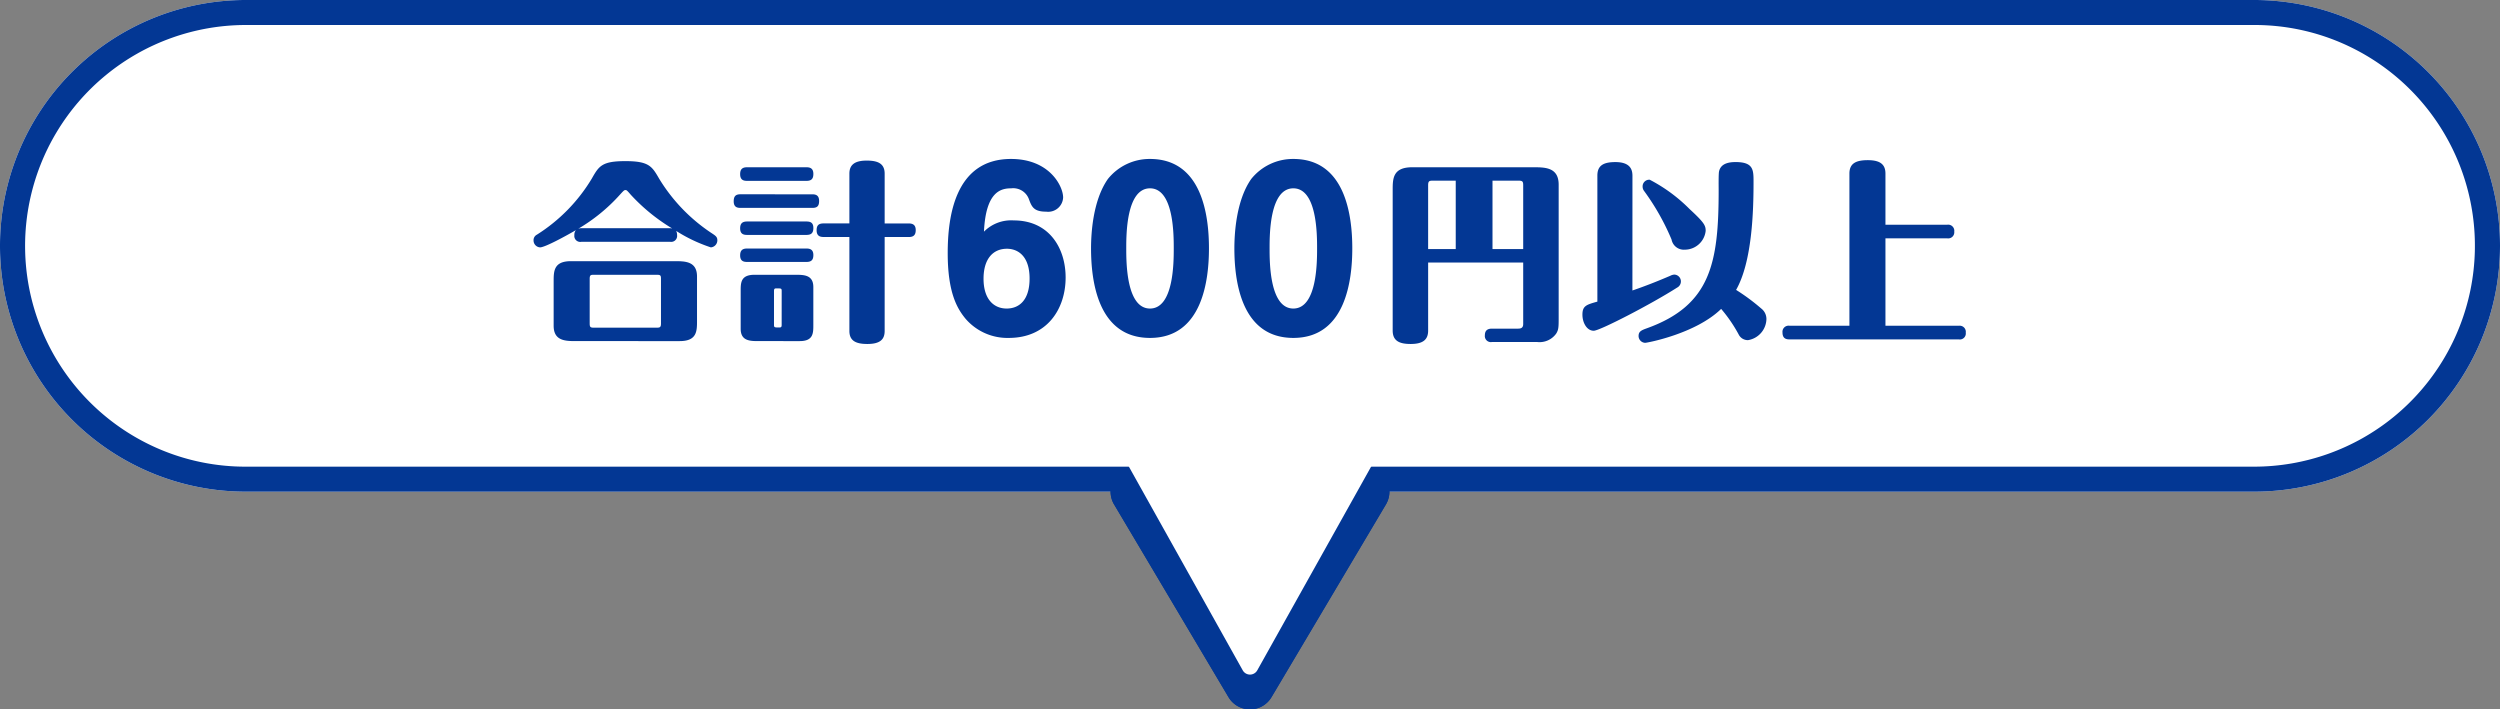
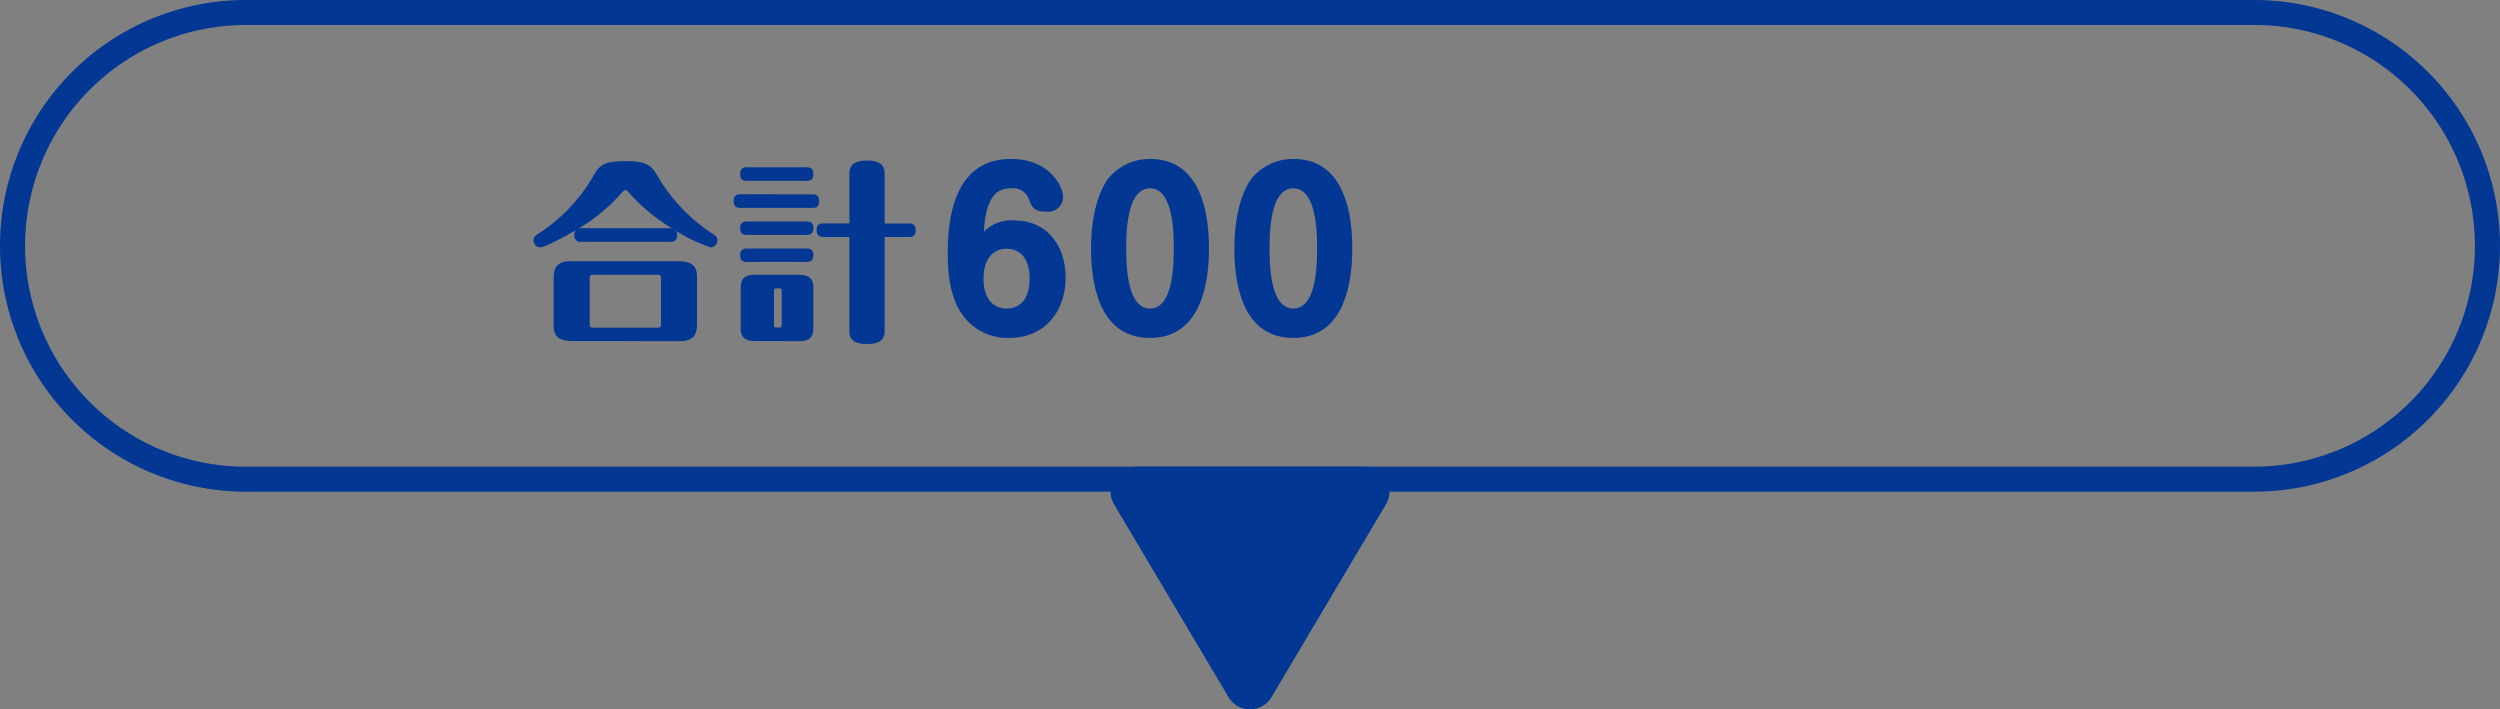
<svg xmlns="http://www.w3.org/2000/svg" width="300" height="85.124" viewBox="0 0 300 85.124">
  <rect x="0" y="0" width="300" height="85.124" fill="#808080" stroke="none" />
  <g transform="translate(-570 -93)">
-     <path d="M29.5,0h241a29.5,29.5,0,0,1,0,59H29.5a29.5,29.5,0,0,1,0-59Z" transform="translate(570 93)" fill="#fff" />
    <path d="M29.5,3A26.508,26.508,0,0,0,19.186,53.919,26.332,26.332,0,0,0,29.5,56h241A26.508,26.508,0,0,0,280.814,5.081,26.332,26.332,0,0,0,270.5,3H29.5m0-3h241a29.5,29.5,0,0,1,0,59H29.5a29.5,29.5,0,0,1,0-59Z" transform="translate(570 93)" fill="#033794" />
    <path d="M16.42,4.345a3,3,0,0,1,5.159,0l13.73,23.124A3,3,0,0,1,32.73,32H5.27a3,3,0,0,1-2.58-4.532Z" transform="translate(739 181) rotate(180)" fill="#033794" />
-     <path d="M19,11.752,10.54,26H27.46L19,11.752m0-8.876a2.973,2.973,0,0,1,2.58,1.468l13.73,23.124A3,3,0,0,1,32.73,32H5.27a3,3,0,0,1-2.58-4.532L16.42,4.345A2.973,2.973,0,0,1,19,2.876Z" transform="translate(739 181) rotate(180)" fill="#033794" />
-     <path d="M18.127,1.562a1,1,0,0,1,1.746,0l17.3,30.95A1,1,0,0,1,36.3,34H1.7a1,1,0,0,1-.873-1.488Z" transform="translate(739 175) rotate(180)" fill="#fff" />
    <path d="M-19.925-12.2c.225-4.875,2.075-5.2,3.275-5.2a2,2,0,0,1,2.1,1.25c.35.95.575,1.55,2.1,1.55a1.794,1.794,0,0,0,2.025-1.7c0-1.35-1.625-4.625-6.25-4.625-6.8,0-7.6,7.075-7.6,11.3,0,4.775,1.15,6.65,2.1,7.825A6.628,6.628,0,0,0-16.95.55c4.625,0,6.825-3.5,6.825-7.25,0-3.525-1.975-6.85-6.225-6.85A4.586,4.586,0,0,0-19.925-12.2Zm2.75,2.05c1.325,0,2.725.875,2.725,3.575,0,2.65-1.3,3.6-2.75,3.6-1.55,0-2.775-1.125-2.775-3.575C-19.975-8.95-18.825-10.15-17.175-10.15ZM0-20.925a6.414,6.414,0,0,0-5.05,2.4C-6.9-15.9-7.075-11.8-7.075-10.2-7.075-6.425-6.325.55,0,.55,6.3.55,7.075-6.425,7.075-10.2,7.075-14.125,6.25-20.925,0-20.925ZM0-17.4c2.85,0,2.85,5.575,2.85,7.2,0,1.65,0,7.225-2.85,7.225S-2.85-8.55-2.85-10.2C-2.85-11.825-2.85-17.4,0-17.4Zm17.2-3.525a6.414,6.414,0,0,0-5.05,2.4C10.3-15.9,10.125-11.8,10.125-10.2c0,3.775.75,10.75,7.075,10.75,6.3,0,7.075-6.975,7.075-10.75C24.275-14.125,23.45-20.925,17.2-20.925Zm0,3.525c2.85,0,2.85,5.575,2.85,7.2,0,1.65,0,7.225-2.85,7.225S14.35-8.55,14.35-10.2C14.35-11.825,14.35-17.4,17.2-17.4Z" transform="translate(708 133)" fill="#033794" />
-     <path d="M-18.216-7.5V-.115c0,.552-.391.552-.713.552h-3.036c-.437,0-.851.138-.851.805a.725.725,0,0,0,.851.8h5.428A2.454,2.454,0,0,0-14.26,1.035c.3-.483.3-.782.3-2.024V-16.836c0-2.093-1.633-2.093-3.082-2.093h-14.49c-2.346,0-2.346,1.38-2.346,2.76V.667c0,1.288.874,1.61,2.162,1.61,1.518,0,2.093-.552,2.093-1.61V-7.5Zm-11.408-9.246c0-.506.115-.575.552-.575h2.76v8.211h-3.312Zm10.856-.575c.483,0,.552.115.552.575v7.636H-21.9v-8.211Zm26.1,13.11c1.932-3.4,2.093-9.476,2.093-12.949,0-1.449,0-2.392-2.162-2.392-1.2,0-1.817.391-1.978,1.127-.069.322-.046,1.863-.046,2.231,0,8.74-.943,13.823-8.6,16.583C-4,.621-4.37.759-4.37,1.311a.82.82,0,0,0,.8.828c.207,0,6.049-1.081,9.108-4.071A17.458,17.458,0,0,1,7.636,1.127a1.223,1.223,0,0,0,1.127.69,2.627,2.627,0,0,0,2.208-2.53,1.585,1.585,0,0,0-.621-1.265A24.44,24.44,0,0,0,7.337-4.209ZM-5.106-17.894c0-.667-.184-1.656-2.047-1.656-1.4,0-2.162.391-2.162,1.61V-2.806c-1.311.368-1.794.506-1.794,1.564,0,.966.529,1.932,1.357,1.932.736,0,6.946-3.22,10-5.175a.834.834,0,0,0,.46-.736.816.816,0,0,0-.782-.828,1.171,1.171,0,0,0-.483.138c-1.495.644-3.013,1.242-4.554,1.771Zm2.07.46a.8.8,0,0,0-.851.828.868.868,0,0,0,.184.529A28.468,28.468,0,0,1-.414-10.258,1.5,1.5,0,0,0,1.173-9.039,2.525,2.525,0,0,0,3.68-11.293c0-.644-.161-.989-1.932-2.622A19.2,19.2,0,0,0-3.036-17.434ZM13.754.092A.732.732,0,0,0,12.9.9c0,.759.483.828.851.828H34.063A.717.717,0,0,0,34.891.92a.732.732,0,0,0-.828-.828H25.254V-10.4H32.66a.732.732,0,0,0,.851-.805.739.739,0,0,0-.851-.828H25.254V-18.17c0-1.035-.552-1.61-2.116-1.61-1.357,0-2.208.345-2.208,1.61V.092Z" transform="translate(771 132)" fill="#033794" />
    <path d="M-6.578-9.982a.717.717,0,0,0,.828-.805,1.029,1.029,0,0,0-.115-.506A18.411,18.411,0,0,0-1.7-9.315a.847.847,0,0,0,.782-.828c0-.437-.184-.552-.782-.943a20.756,20.756,0,0,1-6.21-6.486c-.851-1.472-1.219-2.093-4.048-2.093s-3.174.6-4.025,2.093a20.314,20.314,0,0,1-6.6,6.739.736.736,0,0,0-.391.69.831.831,0,0,0,.782.828c.6,0,3.2-1.426,4.3-2.07a.874.874,0,0,0-.184.6.713.713,0,0,0,.828.805ZM-17.25-11.615a1.144,1.144,0,0,0-.368.069,21.005,21.005,0,0,0,4.991-4.071c.483-.529.529-.575.69-.575.138,0,.184.046.644.575a22.383,22.383,0,0,0,4.945,4.025c-.092,0-.161-.023-.23-.023ZM-5.428,1.932c2.07,0,2.07-1.219,2.07-2.438V-5.819c0-1.84-1.449-1.84-2.714-1.84h-12.42c-2.07,0-2.07,1.219-2.07,2.438V.092c0,1.84,1.449,1.84,2.714,1.84Zm-2.76-7.958c.437,0,.506.069.506.483V-.184c0,.46-.138.506-.506.506h-7.544c-.414,0-.506-.069-.506-.506V-5.543c0-.46.138-.483.506-.483ZM10.6,0V-4.554c0-1.472-1.15-1.472-2.162-1.472h-4.9c-1.656,0-1.656.966-1.656,1.932V.46c0,1.472,1.15,1.472,2.162,1.472H8.97C10.6,1.932,10.6.966,10.6,0Zm-3.8-.023c0,.207-.023.322-.276.322-.575,0-.644,0-.644-.322V-4.071c0-.322.115-.322.322-.322.552,0,.6,0,.6.322ZM14.927-12.19H11.822c-.621,0-.828.276-.828.828,0,.713.46.8.828.8h3.105V.713c0,1.219.828,1.564,2.162,1.564,1.61,0,2.07-.621,2.07-1.564v-11.27h2.9c.575,0,.828-.253.828-.828,0-.621-.345-.8-.828-.8h-2.9v-5.98c0-1.265-.9-1.564-2.162-1.564-1.426,0-2.07.506-2.07,1.564ZM2.645-18.929c-.6,0-.828.276-.828.828,0,.736.46.805.828.805h7.13c.575,0,.828-.23.828-.828,0-.621-.322-.805-.828-.805Zm-.8,3.243c-.6,0-.8.276-.8.851,0,.713.46.782.8.782h8.648c.575,0,.8-.23.8-.828,0-.621-.322-.8-.8-.8Zm.8,3.266c-.6,0-.828.276-.828.828,0,.713.46.782.828.782h7.13c.575,0,.828-.23.828-.828,0-.621-.322-.782-.828-.782Zm0,3.243c-.6,0-.828.276-.828.828,0,.713.46.782.828.782h7.13c.575,0,.828-.23.828-.828s-.322-.782-.828-.782Z" transform="translate(657 132)" fill="#033794" />
  </g>
</svg>